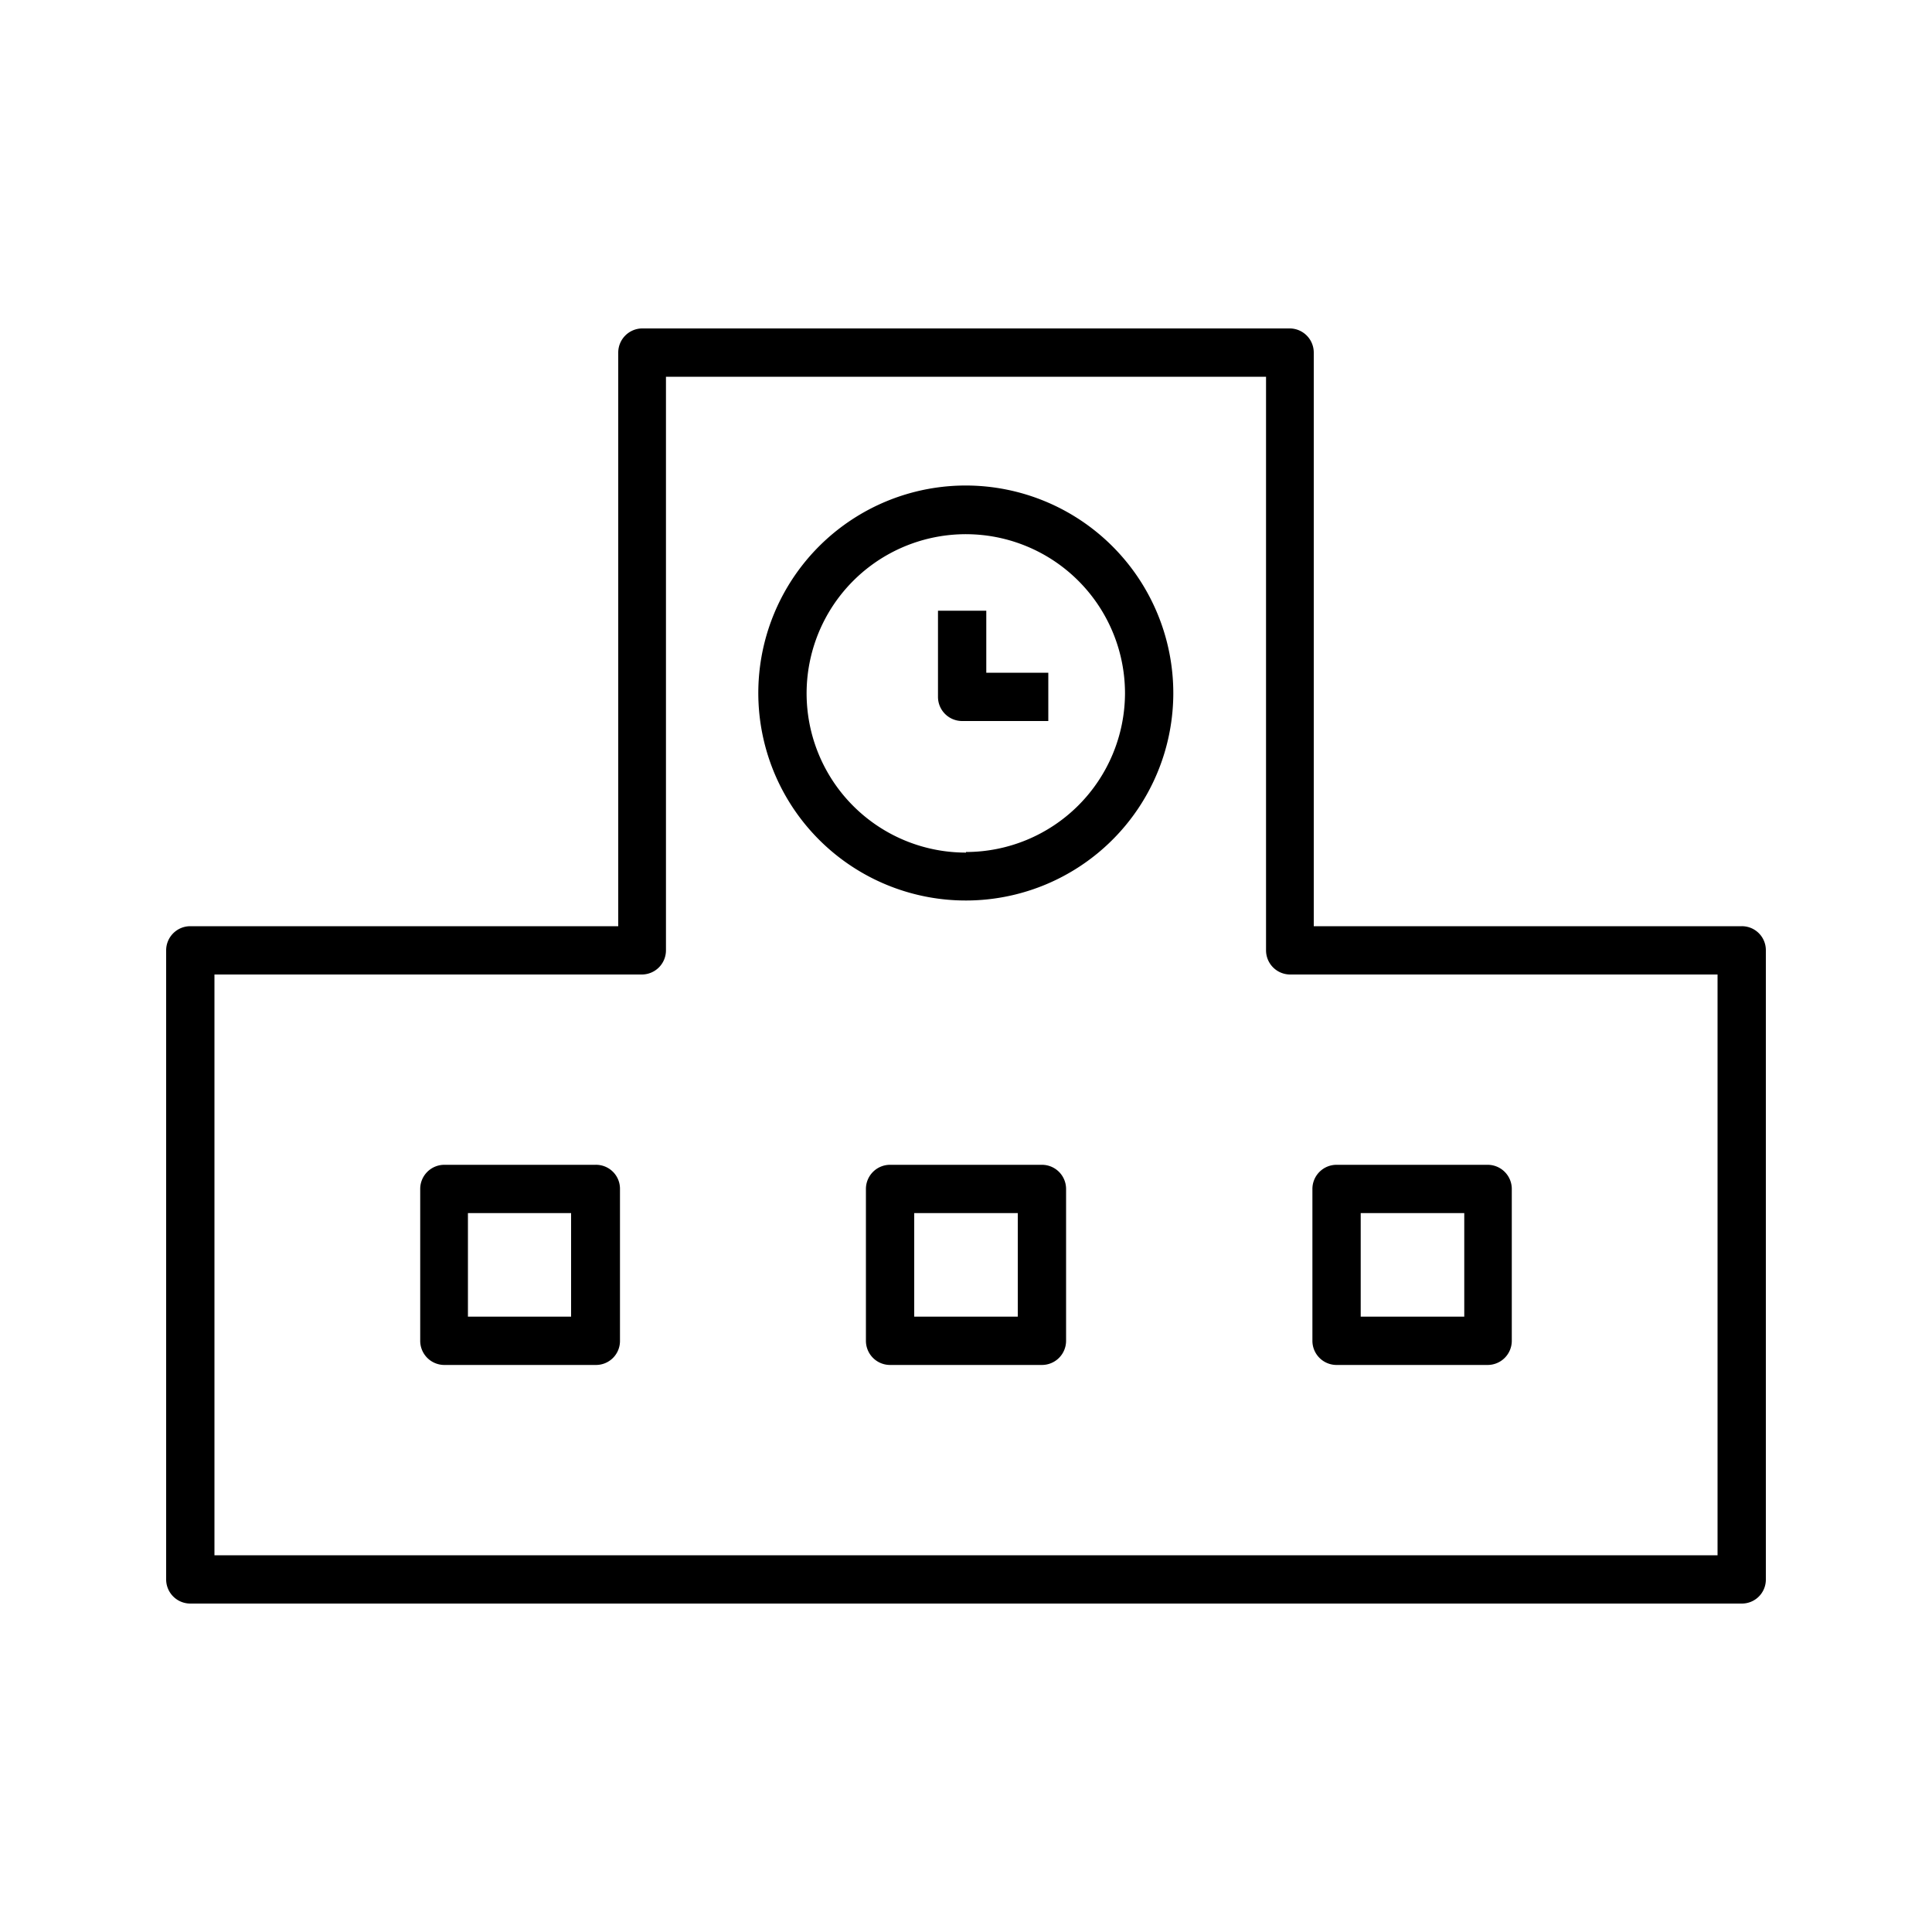
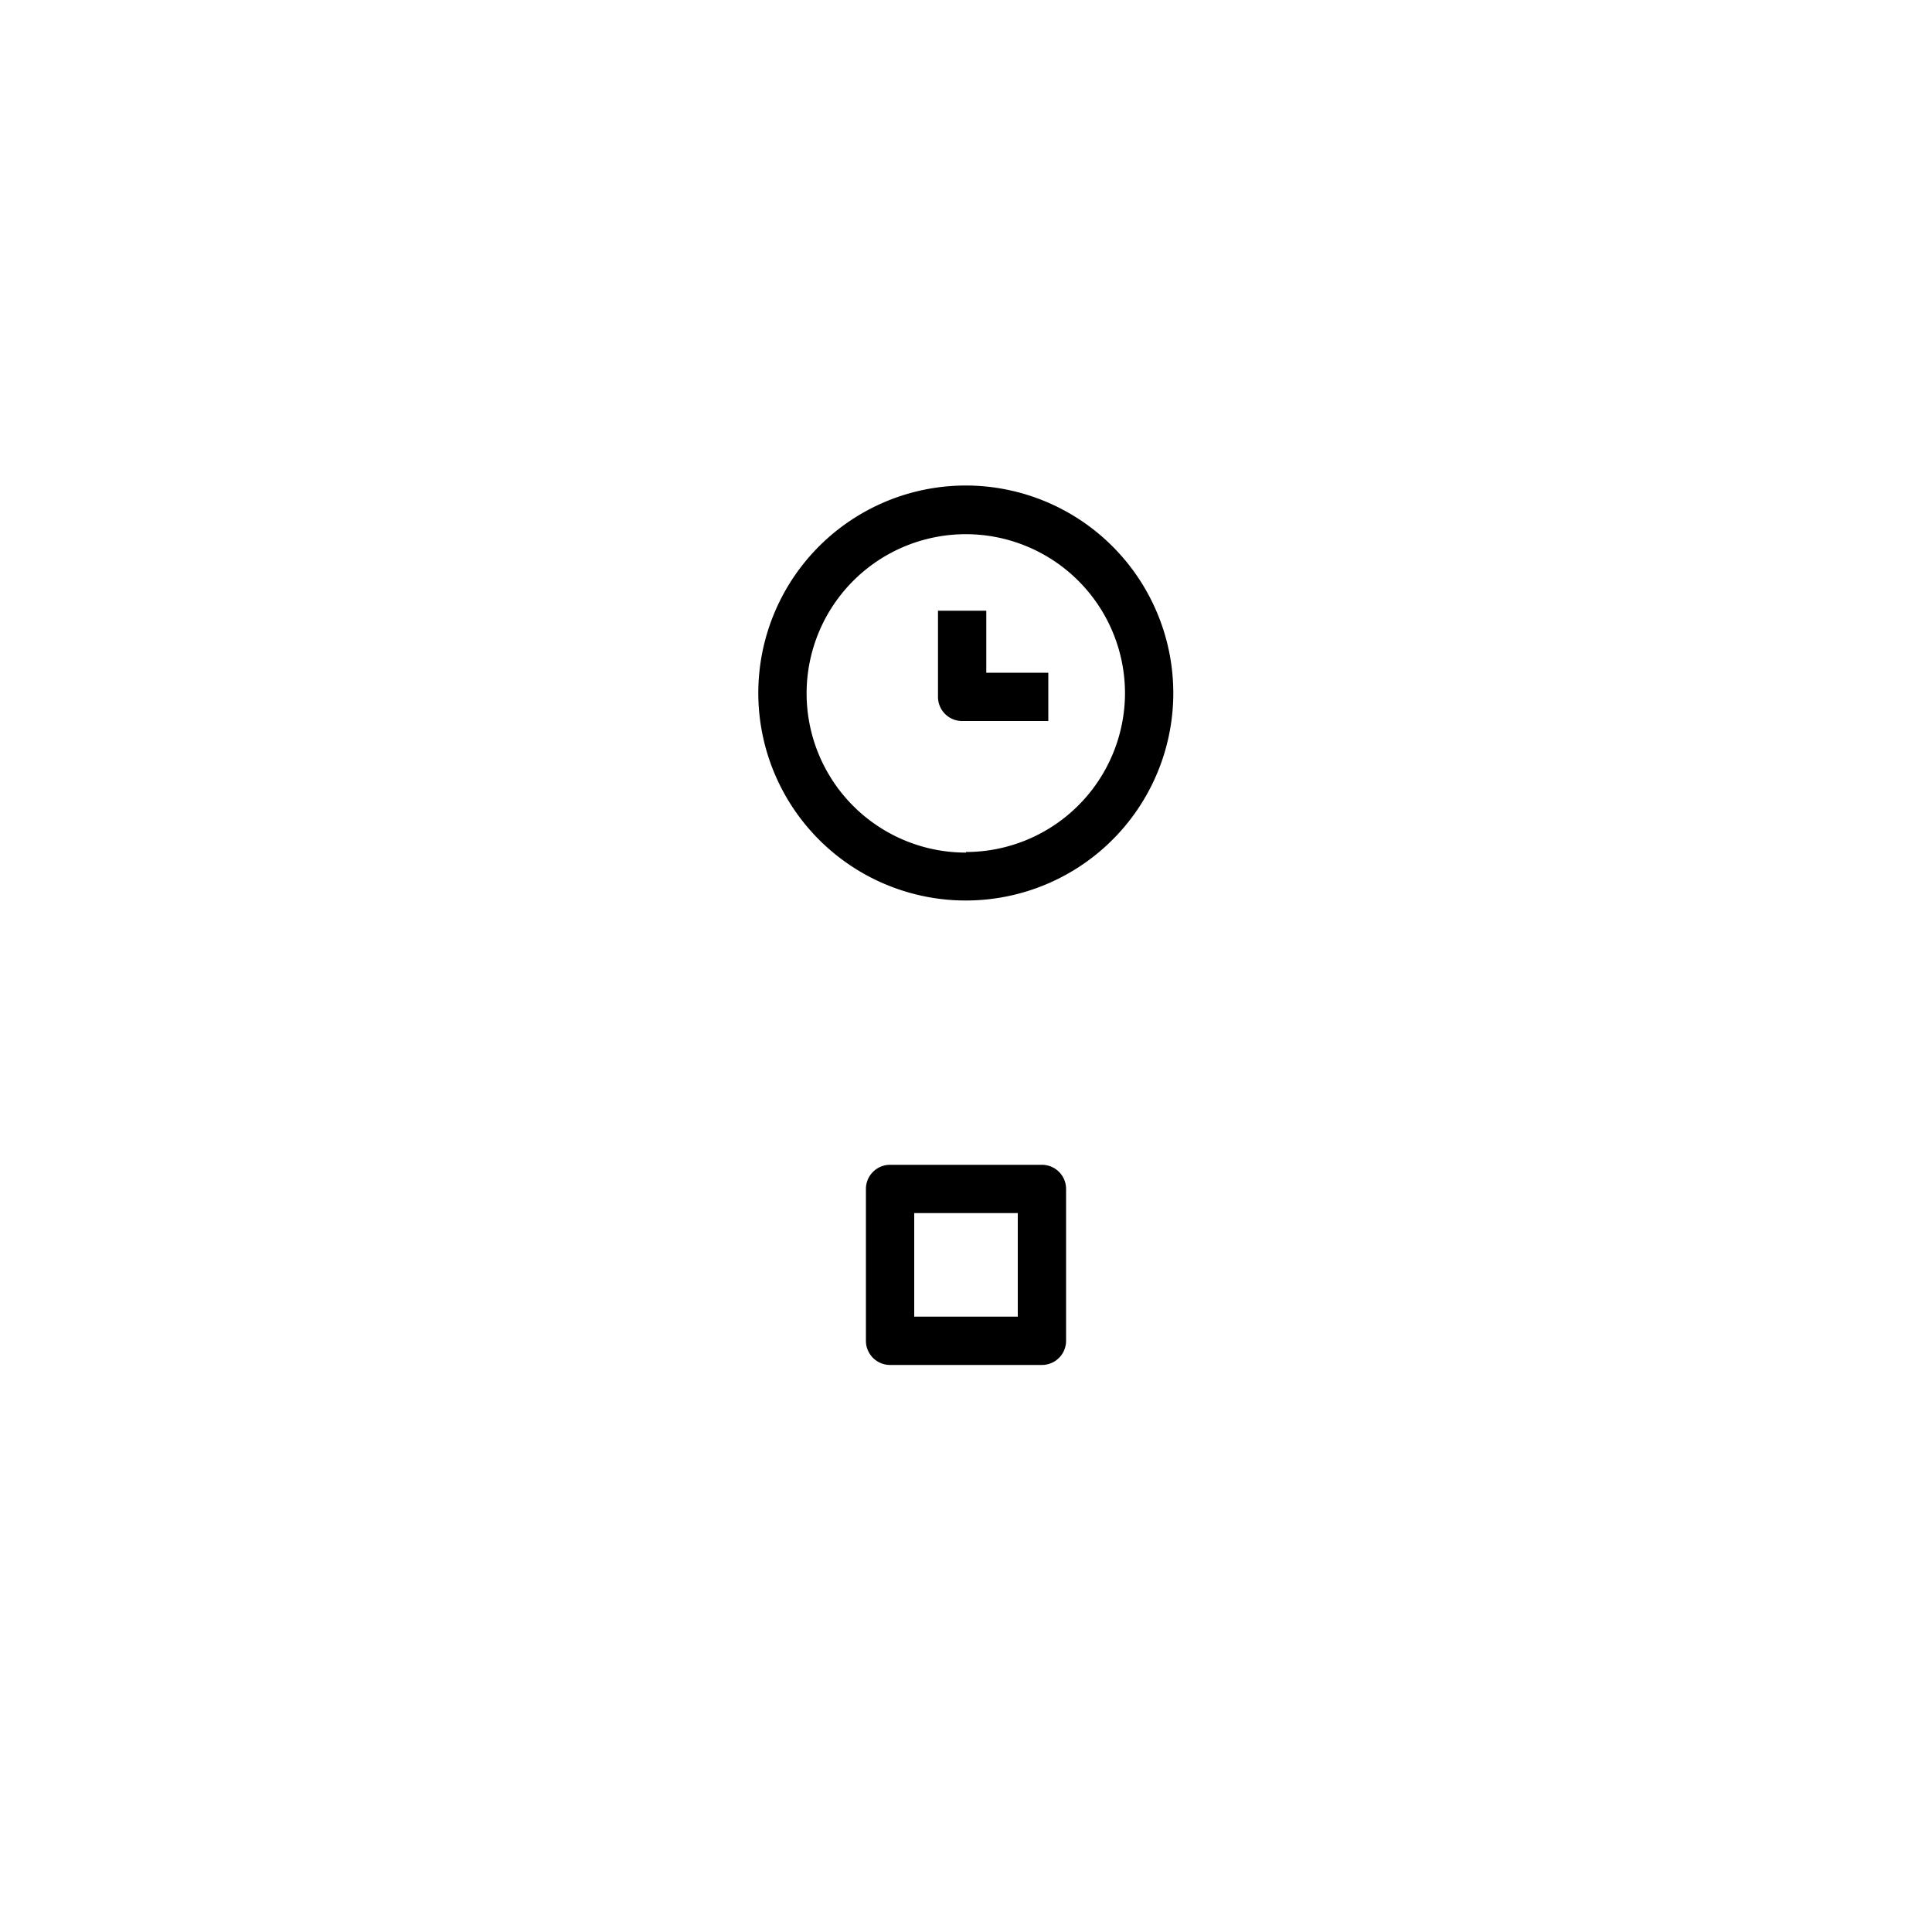
<svg xmlns="http://www.w3.org/2000/svg" id="レイヤー_1" data-name="レイヤー 1" viewBox="0 0 100 100">
-   <path d="M90.15,47.94H68V18.25A1.25,1.25,0,0,0,66.78,17H33.22A1.25,1.25,0,0,0,32,18.25V47.94H9.85A1.25,1.25,0,0,0,8.6,49.19V81.75A1.25,1.25,0,0,0,9.85,83h80.3a1.24,1.24,0,0,0,1.25-1.25V49.19A1.24,1.24,0,0,0,90.15,47.94ZM88.9,80.5H11.1V50.44H33.22a1.25,1.25,0,0,0,1.25-1.25V19.5H65.53V49.19a1.25,1.25,0,0,0,1.25,1.25H88.9Z" />
-   <path d="M30.81,60.29H23a1.25,1.25,0,0,0-1.25,1.25V69.4A1.25,1.25,0,0,0,23,70.65h7.84a1.24,1.24,0,0,0,1.25-1.25V61.54A1.24,1.24,0,0,0,30.81,60.29Zm-1.25,7.86H24.22V62.79h5.34Z" />
  <path d="M53.93,60.29H46.07a1.25,1.25,0,0,0-1.25,1.25V69.4a1.25,1.25,0,0,0,1.25,1.25h7.86a1.25,1.25,0,0,0,1.25-1.25V61.54A1.25,1.25,0,0,0,53.93,60.29Zm-1.25,7.86H47.32V62.79h5.36Z" />
-   <path d="M69.18,70.65H77a1.25,1.25,0,0,0,1.25-1.25V61.54A1.25,1.25,0,0,0,77,60.29H69.18a1.25,1.25,0,0,0-1.25,1.25V69.4A1.25,1.25,0,0,0,69.18,70.65Zm1.25-7.86h5.36v5.36H70.43Z" />
  <path d="M50,25.13A10.74,10.74,0,1,0,60.73,35.87,10.75,10.75,0,0,0,50,25.13Zm0,19a8.24,8.24,0,1,1,8.23-8.23A8.24,8.24,0,0,1,50,44.1Z" />
  <path d="M51.05,31.61h-2.5v4.46a1.25,1.25,0,0,0,1.25,1.25h4.46v-2.5H51.05Z" />
</svg>